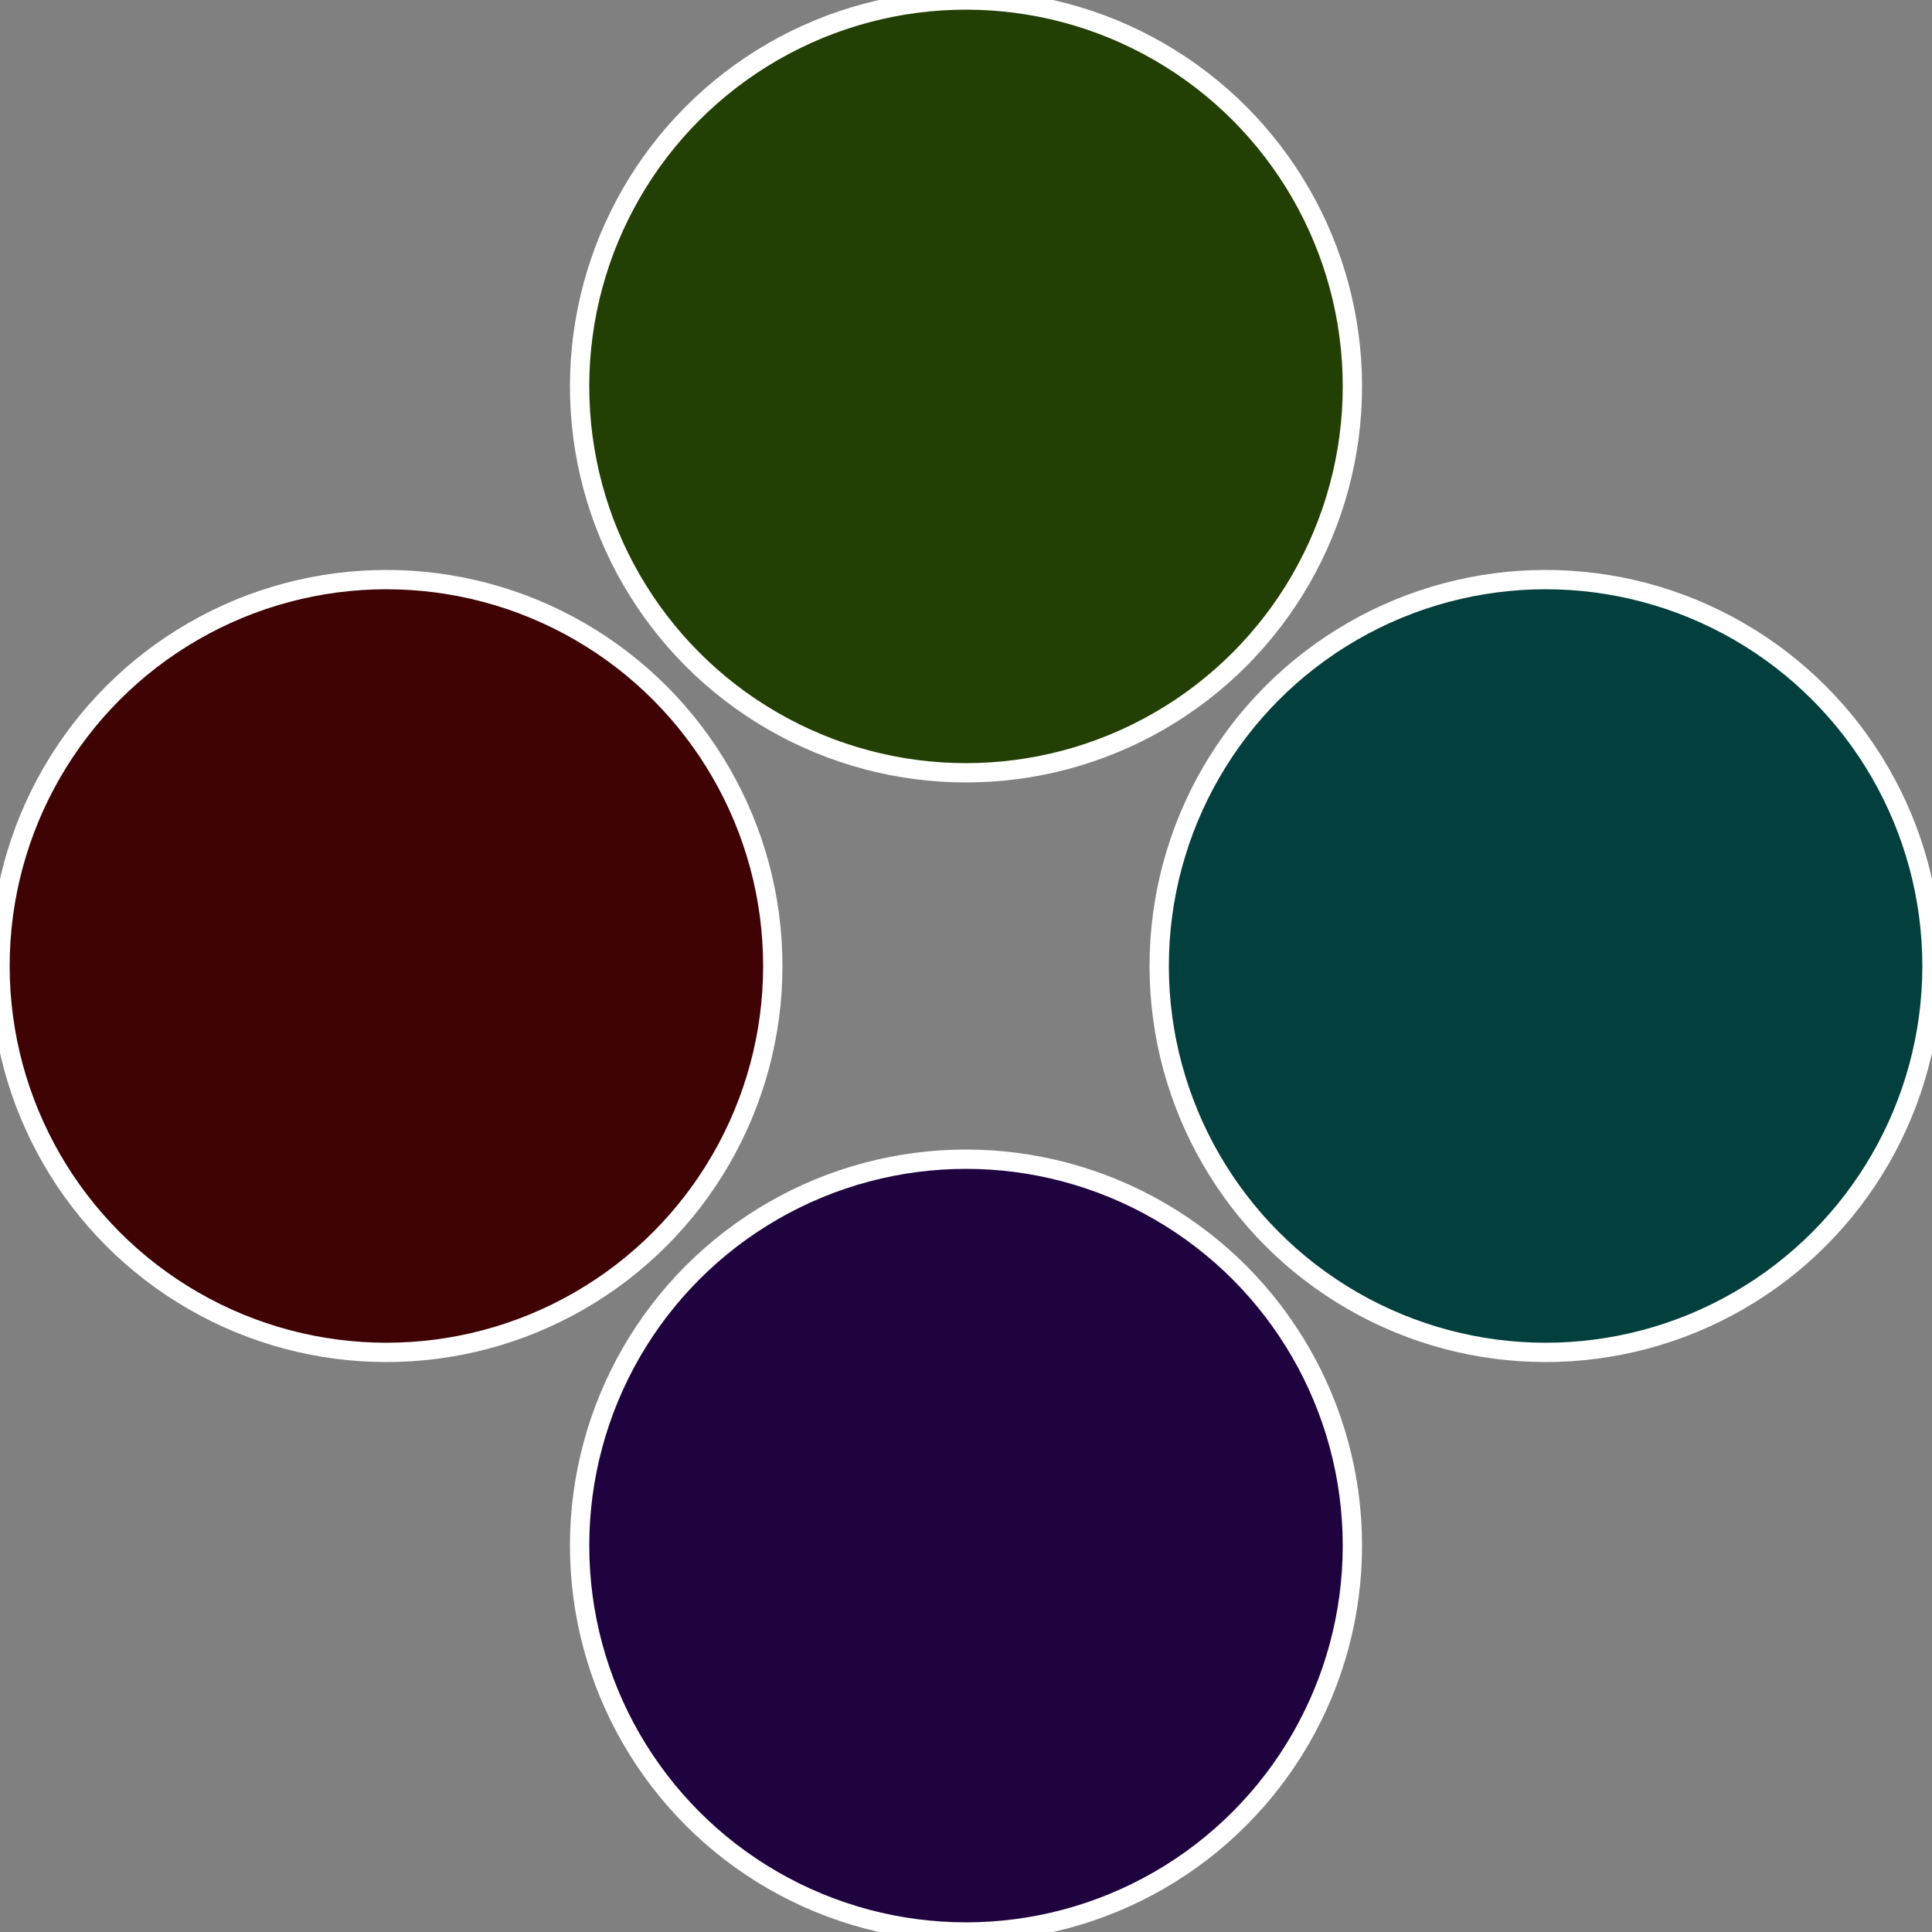
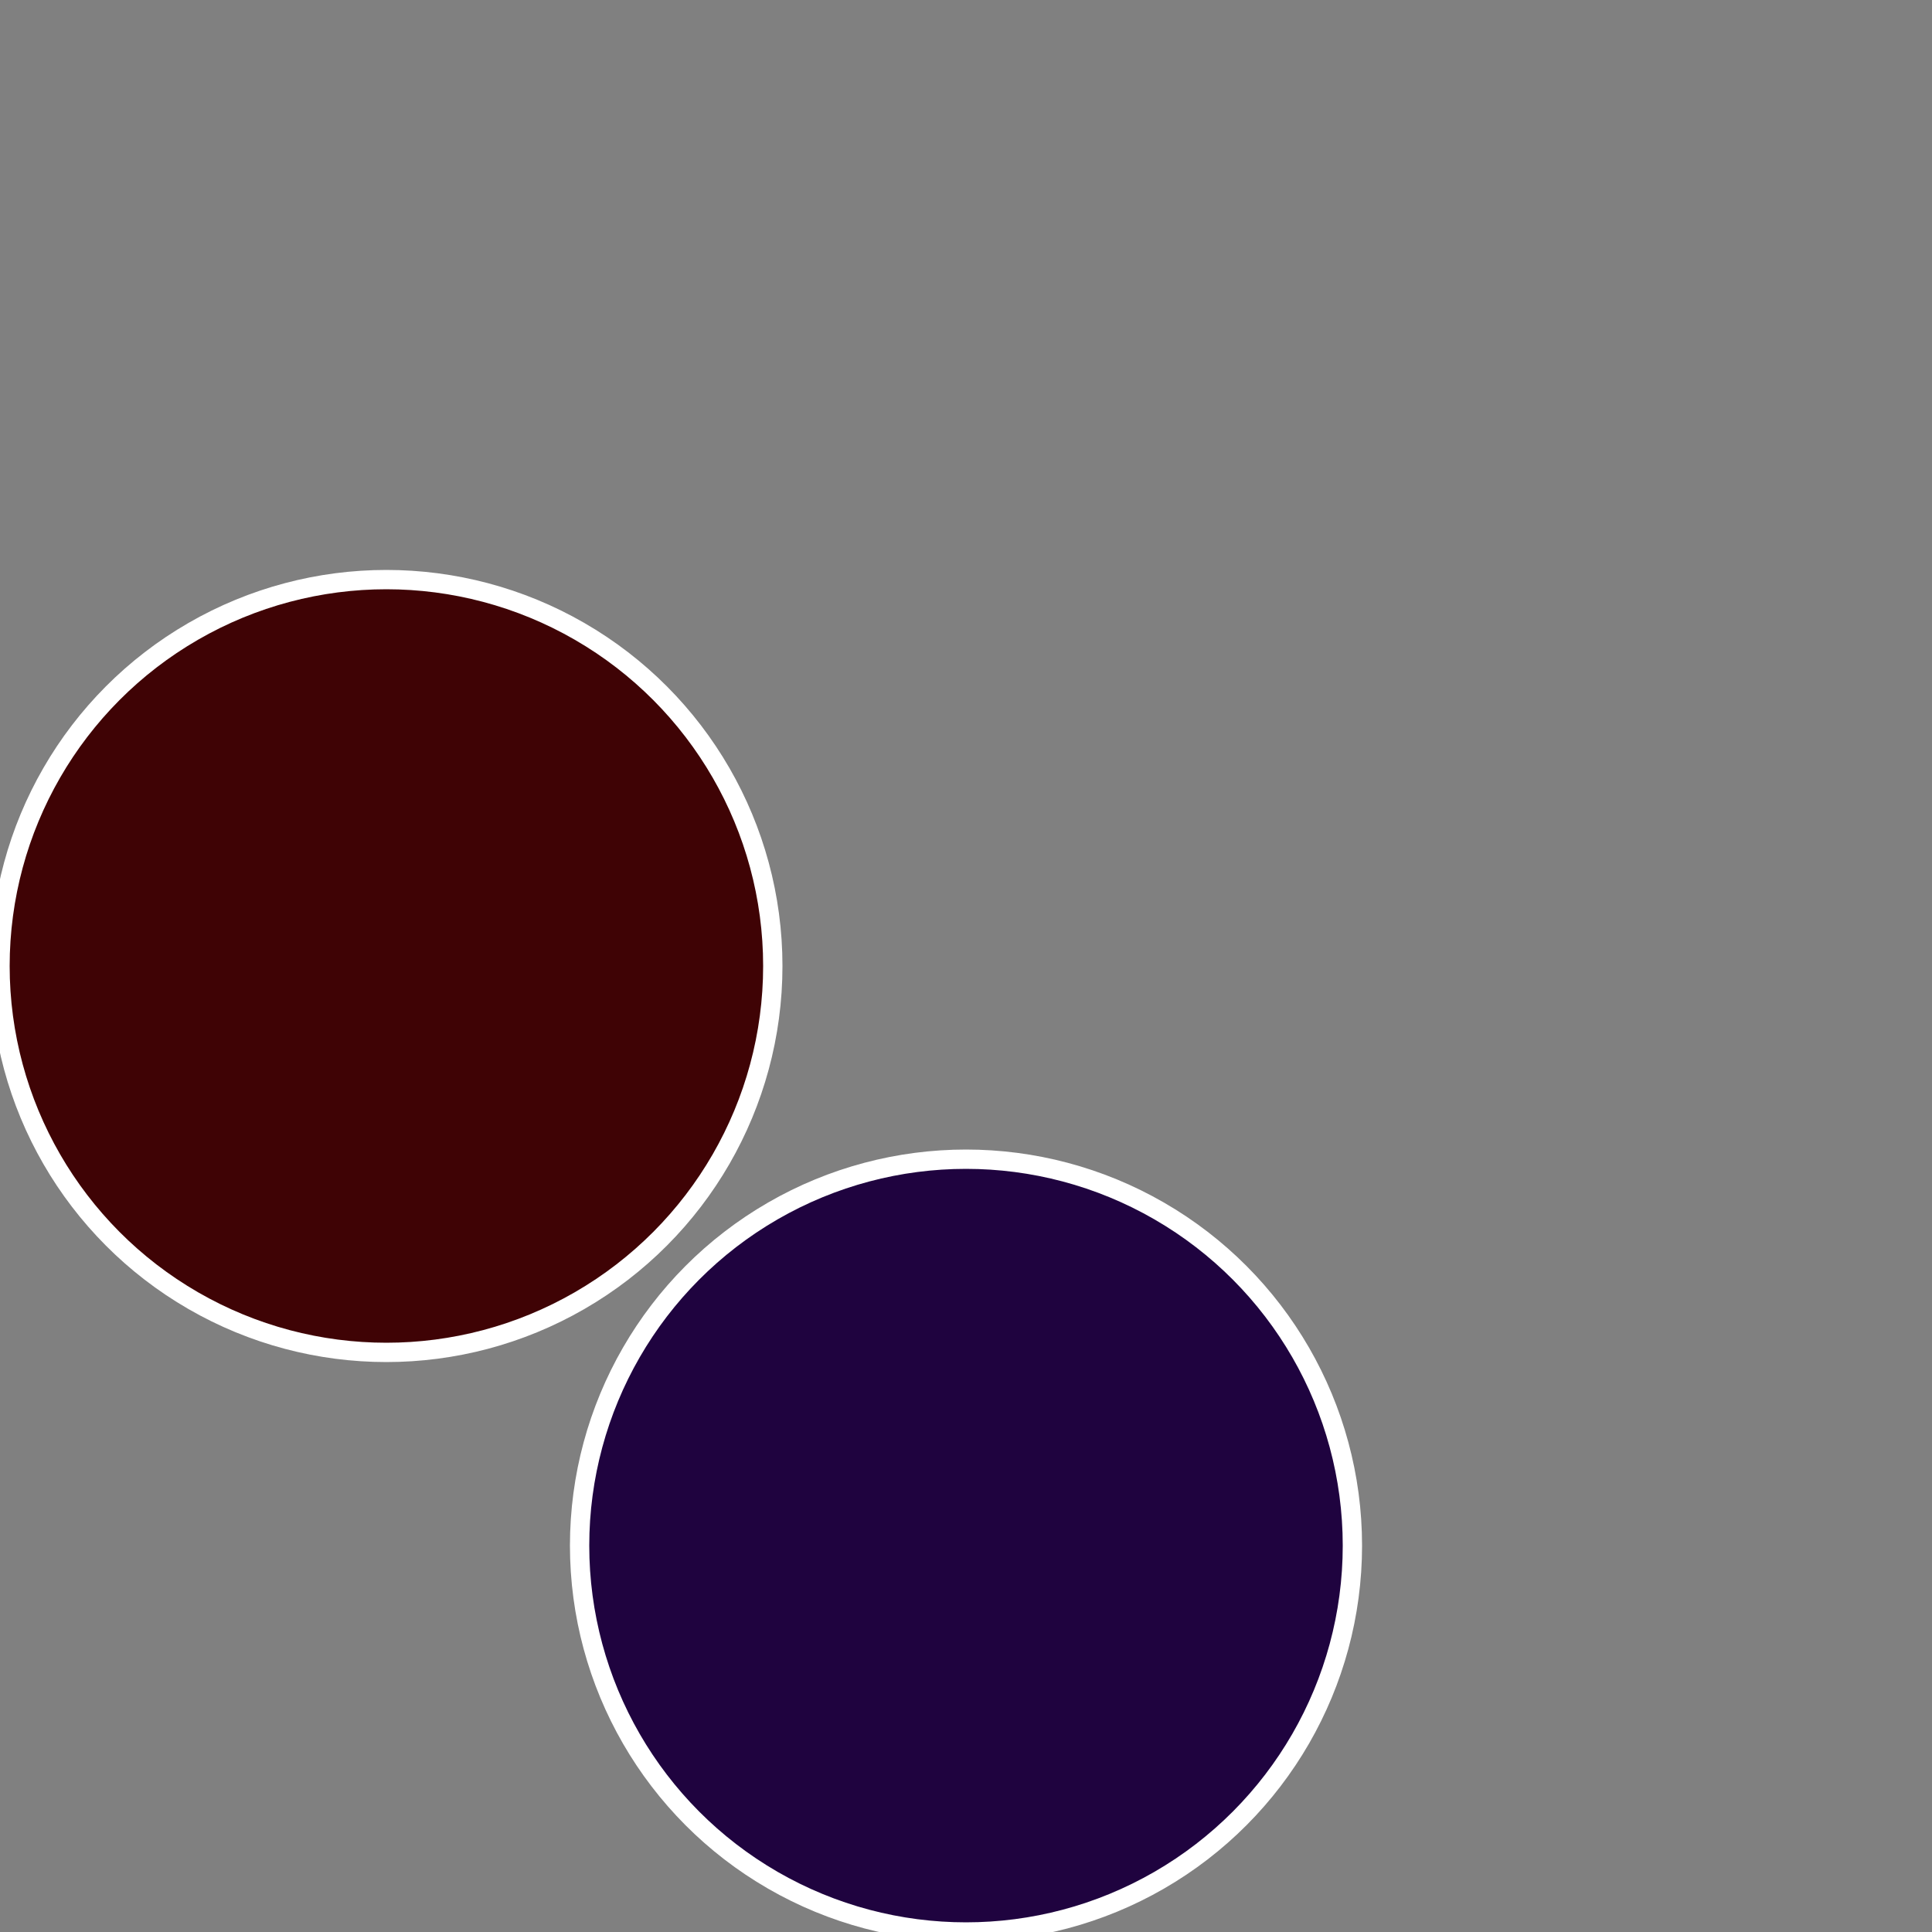
<svg xmlns="http://www.w3.org/2000/svg" width="500" height="500" viewBox="-1 -1 2 2">
  <rect x="-1" y="-1" width="2" height="2" fill="#808080" stroke="none" />
-   <circle cx="0.6" cy="0" r="0.4" fill="#033f3d" stroke="#fff" stroke-width="1%" />
  <circle cx="3.6739403974421E-17" cy="0.6" r="0.4" fill="#1f033f" stroke="#fff" stroke-width="1%" />
  <circle cx="-0.6" cy="7.3478807948841E-17" r="0.4" fill="#3f0305" stroke="#fff" stroke-width="1%" />
-   <circle cx="-1.1021821192326E-16" cy="-0.6" r="0.4" fill="#233f03" stroke="#fff" stroke-width="1%" />
</svg>